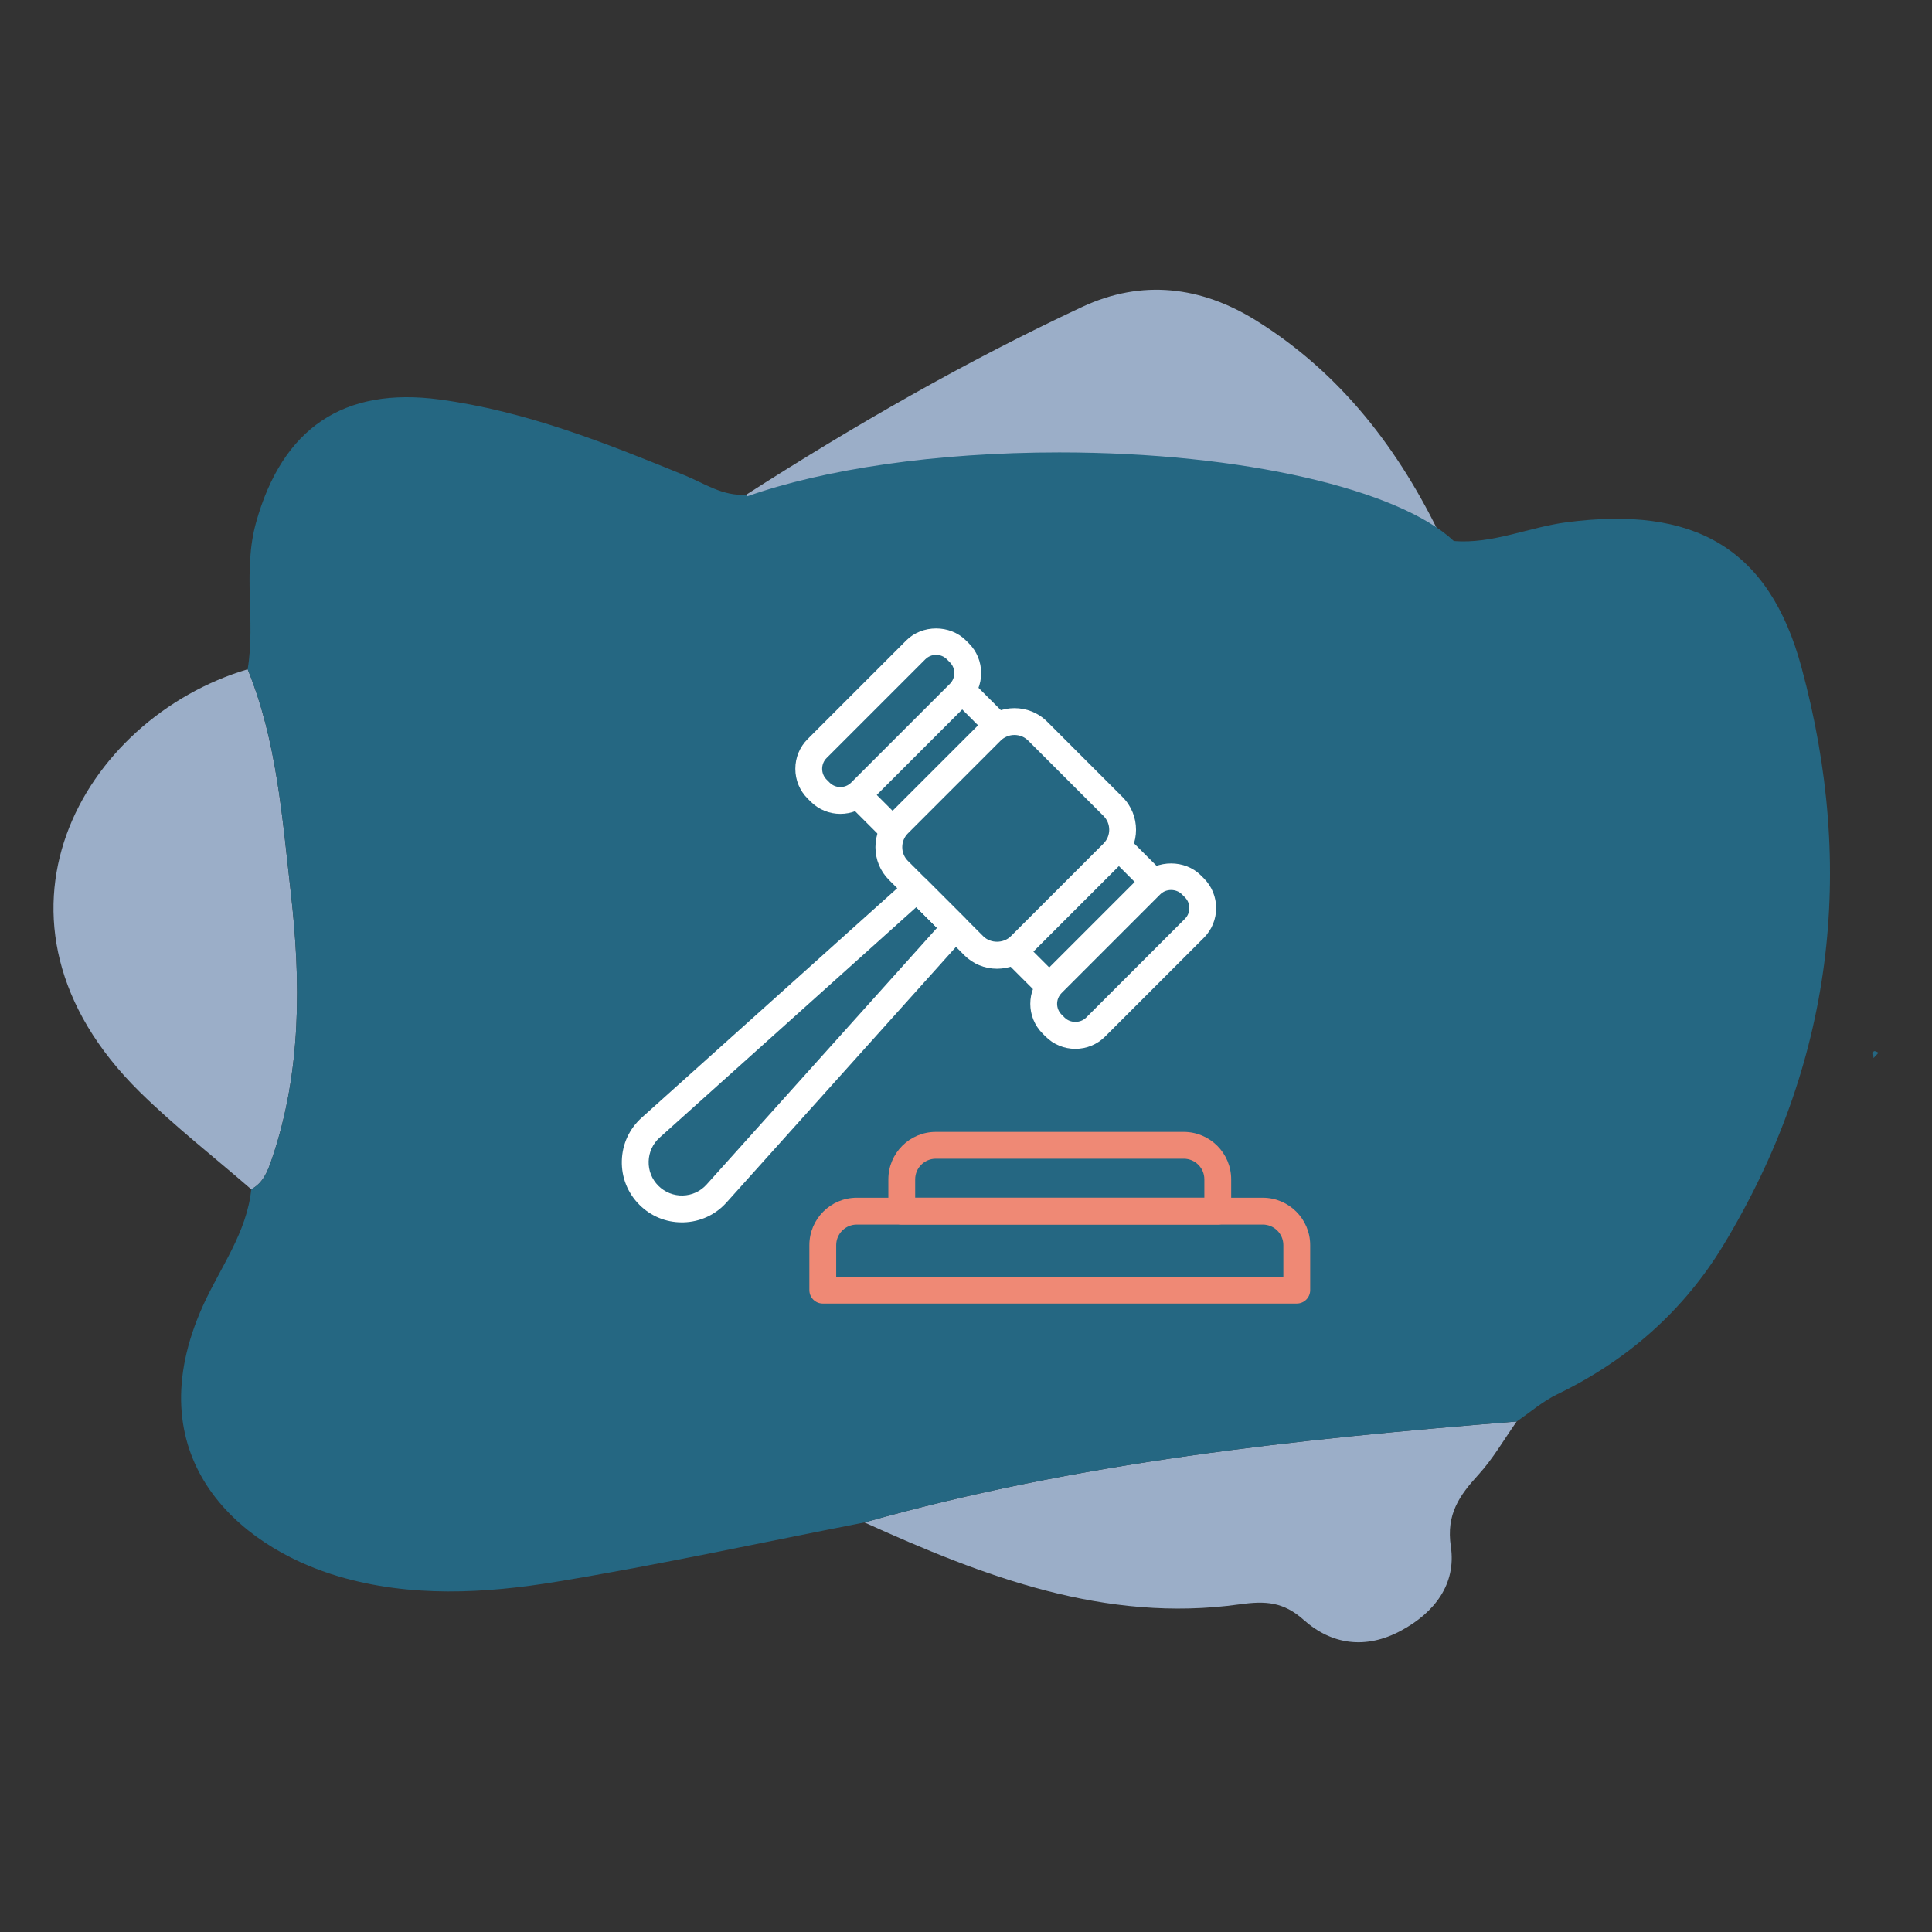
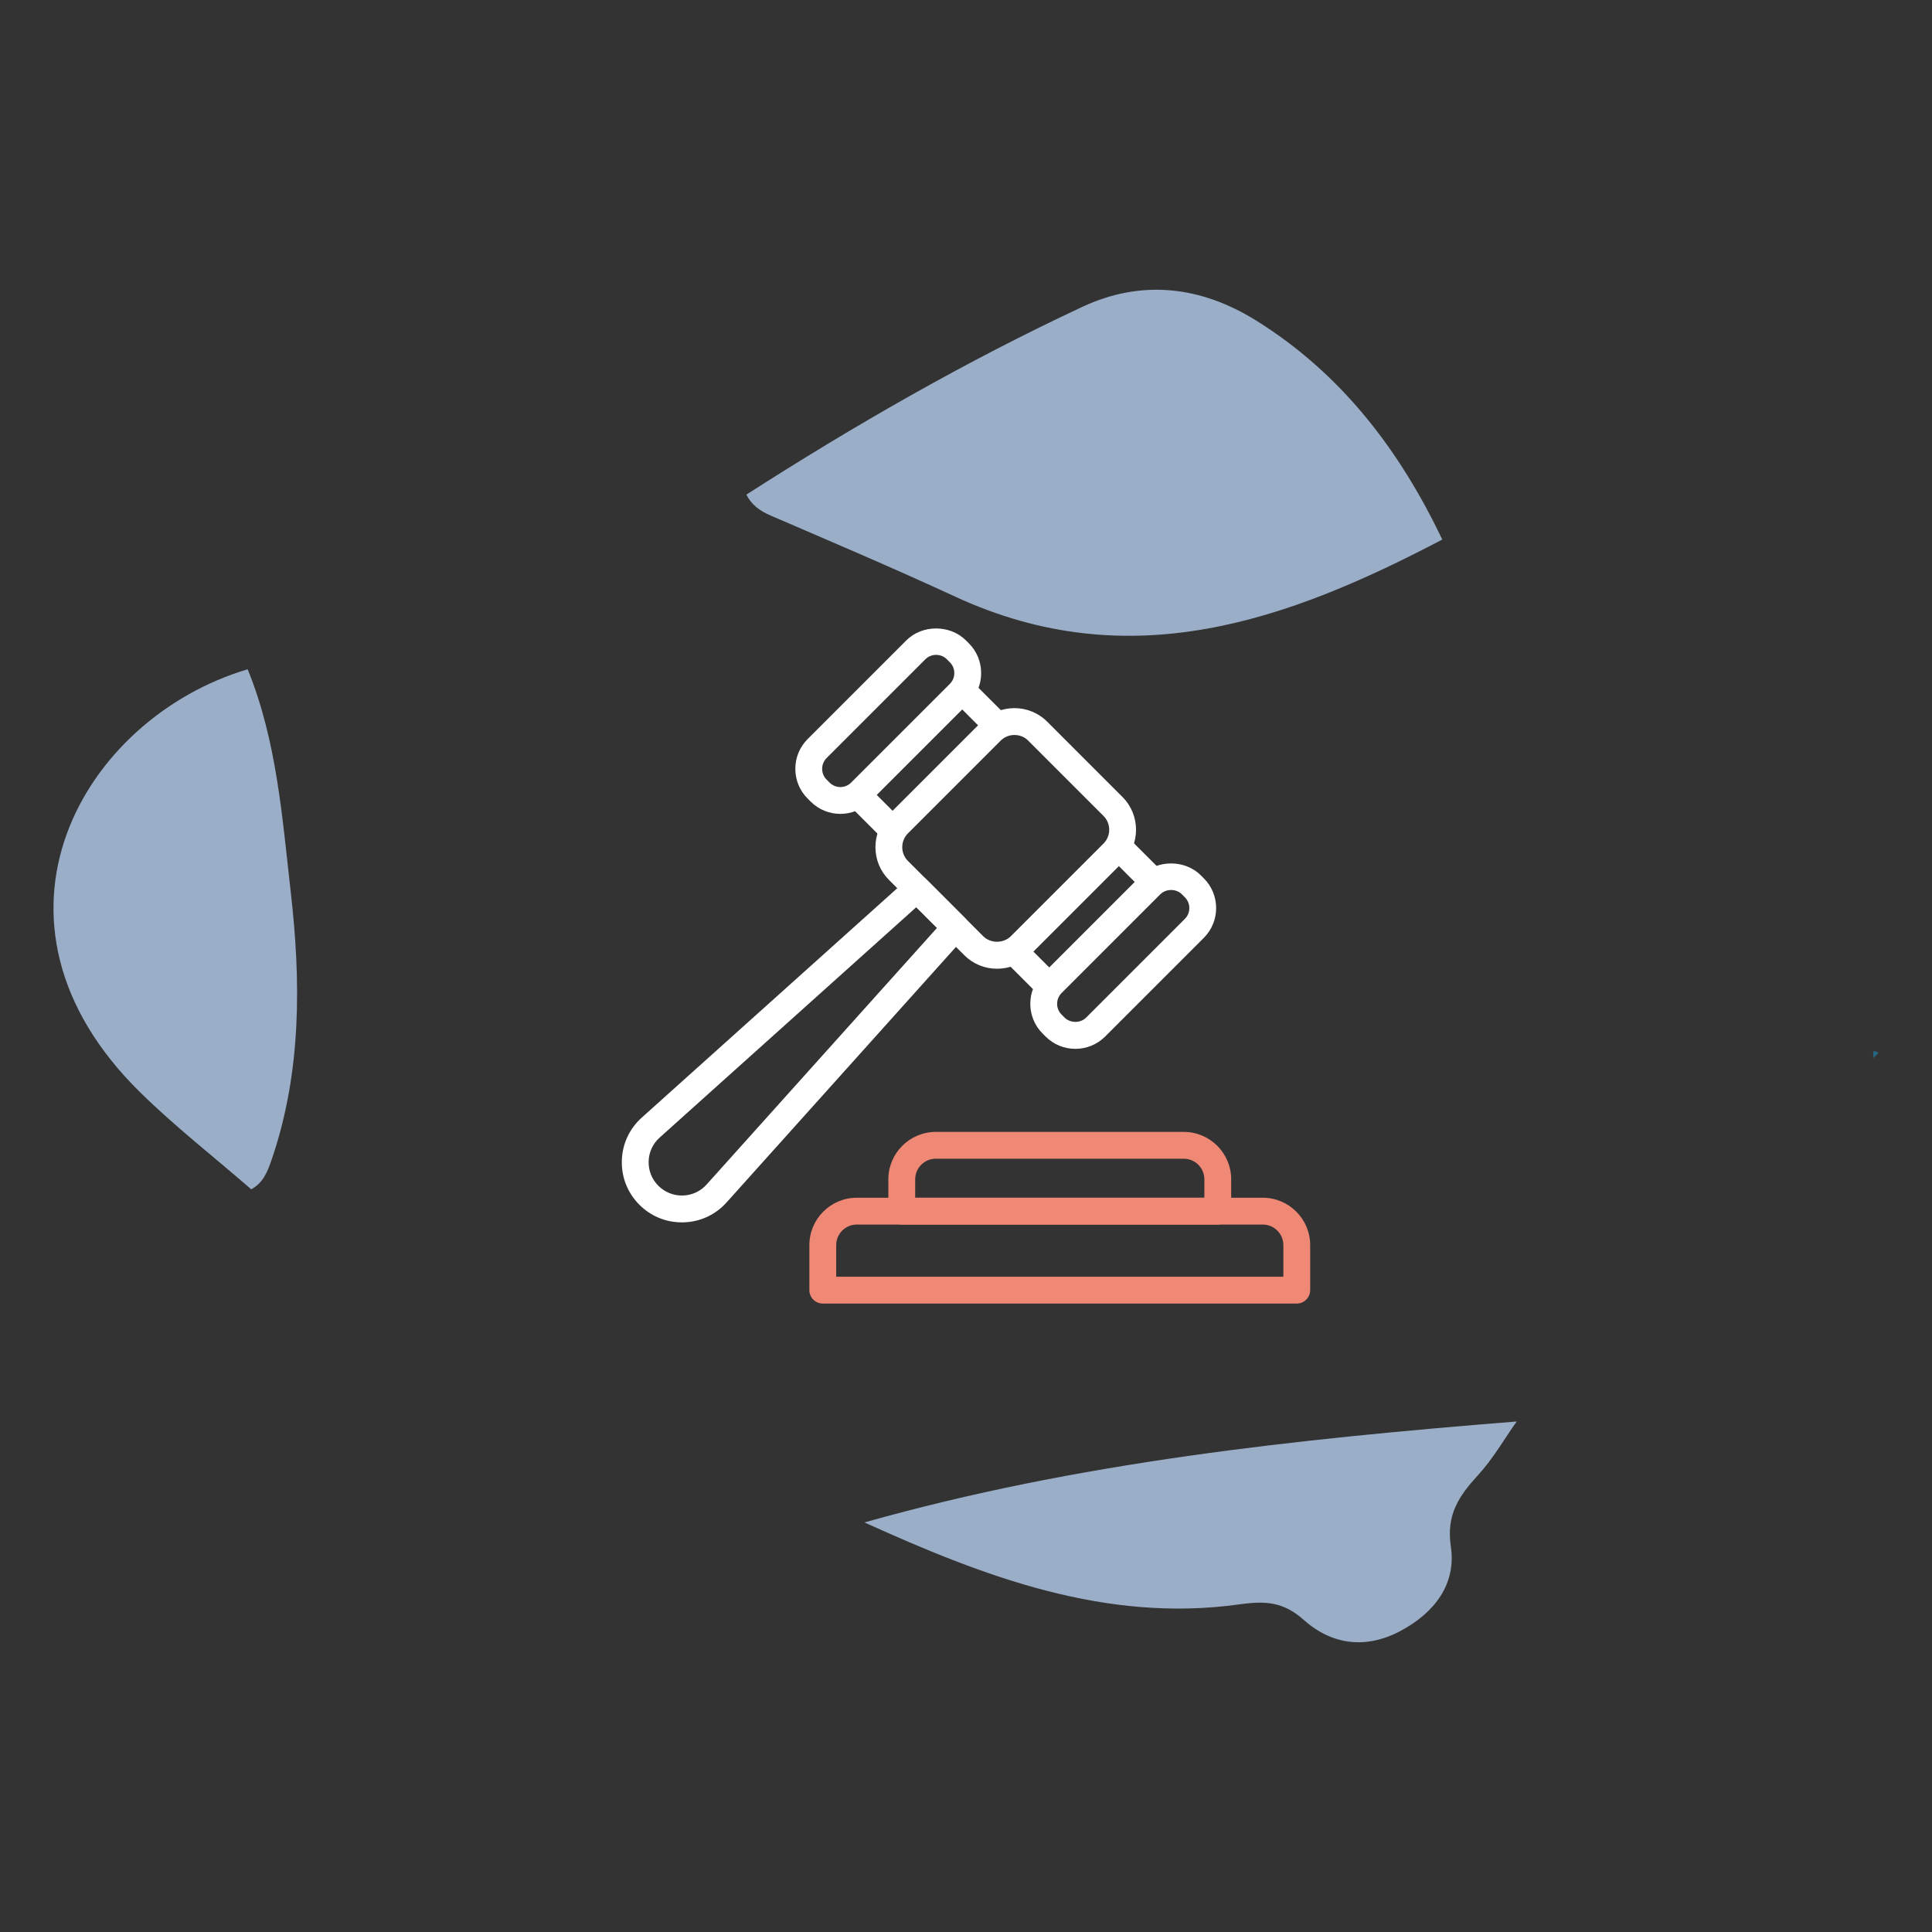
<svg xmlns="http://www.w3.org/2000/svg" id="Ebene_1" x="0px" y="0px" width="300px" height="300px" viewBox="0 0 300 300" xml:space="preserve">
  <rect x="0" y="0" width="300" height="300" fill="#333333" stroke="none" />
  <g>
    <path fill-rule="evenodd" clip-rule="evenodd" fill="#9BAEC8" d="M223.954,83.781c-24.068,12.641-48.563,21.384-75.622,8.869   c-9.478-4.383-19.094-8.47-28.687-12.603c-1.66-0.715-2.941-1.649-3.75-3.243c16.801-10.775,34.088-20.704,52.176-29.159   c9.26-4.328,18.443-3.18,26.947,2.105C208.249,57.976,217.326,69.871,223.954,83.781z" />
    <path fill-rule="evenodd" clip-rule="evenodd" fill="#9BAEC8" d="M38.456,103.925c4.529,11.082,5.373,23.048,6.695,34.624   c1.568,13.712,1.695,27.839-2.928,41.396c-0.682,2.001-1.327,3.693-3.209,4.729c-5.782-5.021-11.857-9.75-17.302-15.11   C-5.323,142.93,12.794,111.552,38.456,103.925z" />
    <path fill-rule="evenodd" clip-rule="evenodd" fill="#9BAEC8" d="M134.234,236.404c33.118-9.362,67.132-12.944,101.278-15.678   c-1.957,2.764-3.663,5.766-5.933,8.249c-2.962,3.238-5.041,6.156-4.294,11.163c0.872,5.852-2.537,10.273-7.757,13.083   c-5.411,2.907-10.705,2.215-15.087-1.684c-3.146-2.806-5.904-2.98-9.949-2.417C171.603,252.038,152.755,244.792,134.234,236.404z" />
    <path fill-rule="evenodd" clip-rule="evenodd" fill="#256782" d="M290.917,164.298c0.261-0.277,0.521-0.558,0.776-0.835   c-1.182-0.691-0.754,0.272-0.783,0.769C290.914,164.231,290.917,164.298,290.917,164.298z" />
  </g>
-   <path fill="#256782" d="M279.719,103.564c-5.069-18.661-16.838-25.026-36.461-22.466c-5.864,0.763-11.48,3.399-17.507,2.913  c-8.485-7.991-32.699-13.761-61.265-13.761c-19.307,0-36.62,2.638-48.442,6.813c-0.049-0.086-0.103-0.167-0.148-0.258  c-3.608,0.301-6.499-1.74-9.607-3.011c-12.331-5.037-24.676-9.961-38.02-11.758c-14.925-2.01-24.408,4.452-28.5,19.065  c-2.126,7.588-0.061,15.271-1.313,22.824c4.529,11.082,5.373,23.048,6.695,34.624c1.568,13.712,1.695,27.839-2.928,41.396  c-0.682,2.001-1.327,3.693-3.209,4.729c-0.69,6.736-4.799,12.109-7.47,18.011c-10.511,23.23,5.065,37.408,21.087,42.111  c11.145,3.27,22.65,2.657,33.906,0.795c15.969-2.64,31.803-6.084,47.698-9.188c33.118-9.362,67.132-12.944,101.278-15.678  c2.094-1.43,4.053-3.145,6.311-4.23c10.852-5.239,19.598-12.936,25.784-23.15C284.627,165.237,288.257,135.018,279.719,103.564z" />
  <g>
    <g>
      <g>
        <path fill="#EF8975" d="M201.362,202.414H127.76c-1.149,0-2.082-0.933-2.082-2.083v-6.984c0-4.06,3.303-7.364,7.363-7.364h63.039     c4.062,0,7.365,3.305,7.365,7.364v6.984C203.445,201.481,202.512,202.414,201.362,202.414z M129.844,198.249h69.436v-4.902     c0-1.764-1.436-3.198-3.199-3.198h-63.039c-1.764,0-3.197,1.435-3.197,3.198V198.249z" />
      </g>
      <g>
        <path fill="#EF8975" d="M189.096,190.148h-49.068c-1.15,0-2.084-0.933-2.084-2.084v-4.94c0-4.06,3.303-7.363,7.365-7.363h38.504     c4.063,0,7.365,3.304,7.365,7.363v4.94C191.178,189.216,190.246,190.148,189.096,190.148z M142.109,185.982h44.903v-2.858     c0-1.764-1.436-3.199-3.2-3.199h-38.504c-1.764,0-3.199,1.436-3.199,3.199V185.982z" />
      </g>
      <g>
        <path fill="#FFFFFF" d="M154.818,150.426c-1.926,0-3.731-0.748-5.086-2.103l-11.693-11.691c-1.355-1.354-2.102-3.161-2.102-5.086     c0-1.927,0.746-3.732,2.102-5.088l14.396-14.394c2.804-2.804,7.367-2.809,10.174,0l11.691,11.693     c2.803,2.806,2.803,7.368,0,10.172l-14.396,14.396C158.552,149.678,156.745,150.426,154.818,150.426z M157.523,114.128     c-0.814,0-1.575,0.313-2.144,0.88l-14.394,14.396c-0.57,0.568-0.883,1.329-0.883,2.142s0.313,1.573,0.883,2.142l11.69,11.69     c0,0,0,0,0,0.002c1.136,1.136,3.147,1.136,4.283,0l14.396-14.396c1.181-1.182,1.181-3.103,0-4.285l-11.69-11.691     C159.097,114.44,158.334,114.128,157.523,114.128z" />
      </g>
      <g>
        <path fill="#FFFFFF" d="M130.492,126.378c-1.672,0-3.344-0.636-4.615-1.908l-0.473-0.473c-1.228-1.229-1.905-2.867-1.905-4.614     c0-1.748,0.678-3.387,1.907-4.617l15.336-15.336c2.457-2.457,6.771-2.459,9.23-0.001l0.475,0.473     c1.228,1.228,1.905,2.868,1.905,4.615c0,1.748-0.678,3.386-1.908,4.617l-15.337,15.337     C133.836,125.742,132.162,126.378,130.492,126.378z M145.359,101.688c-0.635,0-1.229,0.244-1.672,0.686l-15.336,15.337     c-0.443,0.442-0.687,1.037-0.687,1.671c0,0.635,0.243,1.227,0.687,1.67c0,0.001,0,0.003,0,0.003l0.472,0.47     c0.917,0.919,2.419,0.921,3.339-0.001l15.338-15.336c0.441-0.443,0.686-1.037,0.686-1.671c0-0.634-0.244-1.227-0.686-1.669     l-0.473-0.473C146.586,101.932,145.994,101.688,145.359,101.688z" />
      </g>
      <g>
        <path fill="#FFFFFF" d="M166.983,162.864c-1.749,0-3.389-0.677-4.617-1.906l-0.471-0.469c0-0.002,0-0.002,0-0.002     c-2.547-2.545-2.547-6.688,0-9.23l15.337-15.339c2.455-2.457,6.772-2.458,9.229,0l0.472,0.471     c2.546,2.547,2.546,6.688,0.002,9.232l-15.337,15.337C170.367,162.188,168.729,162.864,166.983,162.864z M164.84,157.541     l0.471,0.471c0.889,0.889,2.457,0.887,3.344,0l15.335-15.335c0.921-0.921,0.921-2.422,0-3.342l-0.469-0.469     c-0.89-0.89-2.457-0.886-3.344-0.004l-15.337,15.339C163.921,155.121,163.918,156.621,164.84,157.541z" />
      </g>
      <g>
        <path fill="#FFFFFF" d="M105.874,189.809c-2.489,0-4.819-0.964-6.588-2.732l0,0l0,0c-1.827-1.829-2.798-4.26-2.728-6.847     c0.07-2.586,1.168-4.961,3.093-6.689l41.312-37.088c0.826-0.738,2.084-0.704,2.865,0.077l6.006,6.007     c0.784,0.783,0.817,2.041,0.076,2.864l-37.088,41.311c-1.729,1.926-4.104,3.024-6.689,3.095     C106.047,189.807,105.959,189.809,105.874,189.809z M142.279,140.869l-39.846,35.771c-1.065,0.955-1.673,2.271-1.713,3.701     c-0.037,1.432,0.5,2.776,1.512,3.79l0,0c1.012,1.012,2.407,1.549,3.787,1.51c1.433-0.039,2.748-0.646,3.705-1.713l35.77-39.843     L142.279,140.869z" />
      </g>
      <g>
        <g>
          <path fill="#FFFFFF" d="M138.602,130.925c-0.533,0-1.064-0.204-1.473-0.609l-5.406-5.406c-0.814-0.813-0.814-2.13,0-2.944      c0.813-0.814,2.131-0.814,2.945,0l5.406,5.406c0.813,0.813,0.813,2.131,0,2.944      C139.668,130.721,139.135,130.925,138.602,130.925z" />
        </g>
        <g>
          <path fill="#FFFFFF" d="M154.818,114.708c-0.533,0-1.065-0.204-1.473-0.611l-5.406-5.406c-0.813-0.813-0.813-2.132,0-2.944      c0.814-0.814,2.134-0.814,2.947,0l5.405,5.406c0.812,0.813,0.812,2.131,0,2.944      C155.885,114.504,155.353,114.708,154.818,114.708z" />
        </g>
        <g>
          <path fill="#FFFFFF" d="M179.145,139.034c-0.533,0-1.065-0.204-1.473-0.611l-5.404-5.405c-0.814-0.814-0.814-2.131,0-2.945      c0.813-0.813,2.132-0.813,2.944,0l5.404,5.406c0.813,0.814,0.813,2.133,0,2.944C180.211,138.83,179.679,139.034,179.145,139.034      z" />
        </g>
        <g>
          <path fill="#FFFFFF" d="M162.928,155.252c-0.534,0-1.066-0.205-1.473-0.61l-5.406-5.406c-0.814-0.813-0.814-2.132,0-2.944      c0.813-0.813,2.132-0.813,2.946,0l5.405,5.405c0.813,0.812,0.813,2.132,0,2.945      C163.994,155.047,163.462,155.252,162.928,155.252z" />
        </g>
      </g>
    </g>
  </g>
  <g display="none">
    <path display="inline" fill="#EF8975" d="M172.354,205.994h-46.772v-9.864c0-3.727,3.021-6.747,6.748-6.747h40.024V205.994z" />
    <g display="inline">
      <g>
        <path fill="#FFFFFF" d="M168.472,208.304h-46.849c-4.065,0-7.373-3.307-7.373-7.373v-8.225c0-7.177,5.838-13.015,13.015-13.015     h35.565c7.177,0,13.016,5.838,13.016,13.015v8.225C175.846,204.997,172.537,208.304,168.472,208.304z M127.265,184.309     c-4.63,0-8.398,3.768-8.398,8.397v8.225c0,1.52,1.235,2.756,2.756,2.756h46.849c1.521,0,2.757-1.236,2.757-2.756v-8.225     c0-4.63-3.769-8.397-8.398-8.397H127.265z" />
      </g>
      <g>
        <path fill="#FFFFFF" d="M142.264,174.664c-0.351,0-0.703-0.08-1.024-0.24c-0.585-0.29-1.021-0.814-1.198-1.443     c-2.118-7.52-5.916-27.275,4.498-48.293c10.414-21.011,28.438-29.958,35.704-32.83c0.607-0.24,1.288-0.212,1.875,0.079     c0.584,0.291,1.018,0.815,1.194,1.444c1.55,5.515,3.789,16.796,1.37,30.385c-0.146,0.83-0.735,1.513-1.533,1.783l-11.364,3.833     c-1.215,0.408-2.52-0.242-2.928-1.451c-0.405-1.208,0.243-2.517,1.451-2.925l10.054-3.39c1.603-10.274,0.405-19.008-0.844-24.438     c-7.769,3.506-22.151,12.022-30.842,29.561c-8.748,17.652-6.732,34.35-4.804,42.599c7.088-2.473,25.366-9.646,34.161-35.079     c0.417-1.205,1.735-1.844,2.937-1.427c1.206,0.417,1.845,1.73,1.428,2.936c-9.891,28.602-30.924,35.839-37.838,38.217     c-0.598,0.207-1.086,0.374-1.446,0.517C142.839,174.609,142.55,174.664,142.264,174.664z" />
      </g>
      <g>
        <path fill="#FFFFFF" d="M135.884,196.308c-0.202,0-0.407-0.027-0.611-0.084c-1.229-0.338-1.953-1.606-1.616-2.837     c2.882-10.519,5.083-16.666,9.835-28.707c4.378-11.088,9.405-22.047,14.943-32.574c0.594-1.128,1.994-1.561,3.12-0.969     c1.128,0.595,1.561,1.991,0.967,3.119c-5.46,10.38-10.418,21.187-14.735,32.118c-4.685,11.872-6.852,17.921-9.679,28.234     C137.829,195.634,136.898,196.308,135.884,196.308z" />
      </g>
    </g>
  </g>
  <g display="none">
    <path display="inline" fill="#EF8975" d="M163.51,110.074c0,0-2.682-4.034-11.033-4.034c-8.351,0-11.031,4.034-11.031,4.034   c-4.203,4.165-5.428,10.687-3.049,16.228c2.924,6.813,4.437,14.206,4.437,21.685v5.97c0,2.017,1.55,3.65,3.461,3.65h2.549h7.264   h2.551c1.911,0,3.461-1.634,3.461-3.65v-5.97c0-7.479,1.513-14.872,4.438-21.685C168.937,120.761,167.712,114.239,163.51,110.074z" />
    <g display="inline">
      <g>
        <g>
          <path fill="#FFFFFF" d="M145.383,160.978h-3.242c-3.716,0-6.737-3.023-6.737-6.74v-7.196c0-8.741-1.83-17.211-5.434-25.175      c-3.41-7.529-1.695-16.381,4.262-22.094c0.933-1.174,5.177-5.633,15.768-5.633c1.291,0,2.338,1.047,2.338,2.338      c0,1.292-1.047,2.339-2.338,2.339c-9.063,0-12.013,3.742-12.134,3.901c-0.079,0.104-0.194,0.237-0.287,0.326      c-4.616,4.336-5.961,11.125-3.35,16.893c3.882,8.575,5.85,17.694,5.85,27.105v7.196c0,1.139,0.924,2.063,2.061,2.063h3.242      c1.292,0,2.339,1.047,2.339,2.338C147.722,159.931,146.675,160.978,145.383,160.978z" />
        </g>
        <g>
          <path fill="#FFFFFF" d="M157.857,160.978h-3.24c-1.292,0-2.339-1.047-2.339-2.34c0-1.291,1.047-2.338,2.339-2.338h3.24      c1.137,0,2.063-0.924,2.063-2.063v-7.196c0-9.411,1.967-18.53,5.85-27.105c2.612-5.768,1.267-12.556-3.347-16.893      c-0.116-0.109-0.222-0.23-0.313-0.361c-0.095-0.125-3.046-3.866-12.109-3.866c-1.292,0-2.338-1.047-2.338-2.339      c0-1.292,1.046-2.338,2.338-2.338c10.592,0,14.838,4.46,15.77,5.633c5.954,5.713,7.671,14.565,4.261,22.094      c-3.604,7.964-5.434,16.434-5.434,25.175v7.196C164.597,157.954,161.574,160.978,157.857,160.978z" />
        </g>
      </g>
      <g>
        <path fill="#FFFFFF" d="M157.909,175.429H142.09c-1.292,0-2.338-1.047-2.338-2.34v-14.451c0-1.291,1.046-2.338,2.338-2.338     h15.819c1.292,0,2.339,1.047,2.339,2.338v14.451C160.248,174.382,159.201,175.429,157.909,175.429z M144.43,170.751h11.141     v-9.773H144.43V170.751z" />
      </g>
      <g>
        <path fill="#FFFFFF" d="M186.398,194.607h-72.796c-1.292,0-2.338-1.046-2.338-2.338v-10.21c0-6.236,5.071-11.309,11.307-11.309     h54.857c6.237,0,11.309,5.072,11.309,11.309v10.21C188.736,193.562,187.689,194.607,186.398,194.607z M115.94,189.931h68.119     v-7.871c0-3.657-2.975-6.631-6.632-6.631h-54.857c-3.656,0-6.63,2.974-6.63,6.631V189.931z" />
      </g>
      <g>
        <path fill="#FFFFFF" d="M180.073,205.86h-60.146c-1.291,0-2.338-1.047-2.338-2.34c0-1.292,1.047-2.339,2.338-2.339h60.146     c1.291,0,2.338,1.047,2.338,2.339C182.411,204.813,181.364,205.86,180.073,205.86z" />
      </g>
    </g>
  </g>
  <g display="none">
    <path display="inline" fill="#EF8975" d="M162.779,186.392c-0.281-0.082-0.563-0.165-0.842-0.248   c-0.532-0.156-1.097-0.154-1.643-0.048v-8.026h-57.937l0,0c0,8.116,6.58,14.695,14.696,14.695h41.812   c0.324,0.229,0.687,0.422,1.097,0.542c0.281,0.083,0.56,0.166,0.841,0.247c1.864,0.548,4.13-0.661,4.57-2.594   C165.825,188.97,164.774,186.979,162.779,186.392z" />
    <path display="inline" fill="#EF8975" d="M189.301,107.996c-1.922,2.148-4.15,3.936-6.323,5.794v15.616h14.878v-7.353   C197.855,115.958,194.371,110.658,189.301,107.996z" />
    <g display="inline">
      <g>
        <path fill="#FFFFFF" d="M205.616,132h-20.32c-1.281,0-2.32-1.039-2.32-2.321s1.039-2.32,2.32-2.32h18v-8.277     c0-5.852-4.761-10.612-10.612-10.612h-60.867c-1.281,0-2.32-1.039-2.32-2.321c0-1.281,1.039-2.321,2.32-2.321h60.867     c8.412,0,15.256,6.844,15.256,15.255v10.598C207.939,130.961,206.9,132,205.616,132z" />
      </g>
      <g>
        <path fill="#FFFFFF" d="M169.155,196.174h-60.87c-1.281,0-2.32-1.039-2.32-2.321c0-1.281,1.039-2.32,2.32-2.32h60.87     c5.852,0,10.609-4.762,10.609-10.612v-61.839c0-4.095,1.616-7.852,4.294-10.612h-55.351c-5.853,0-10.615,4.761-10.615,10.612     v49.435c0,1.283-1.038,2.322-2.32,2.322c-1.281,0-2.32-1.039-2.32-2.322v-49.435c0-8.411,6.843-15.255,15.256-15.255h61.838     c0.846,0,1.707,0.079,2.636,0.241c1.113,0.194,1.922,1.159,1.922,2.287s-0.809,2.093-1.922,2.286     c-5.084,0.889-8.773,5.28-8.773,10.44v61.839C184.408,189.331,177.564,196.174,169.155,196.174z" />
      </g>
      <g>
        <path fill="#FFFFFF" d="M169.155,196.174h-61.84c-8.411,0-15.255-6.843-15.255-15.254v-10.599c0-1.281,1.038-2.32,2.321-2.32     h66.313c1.281,0,2.321,1.039,2.321,2.32v10.599c0,5.161,3.689,9.552,8.775,10.439c1.11,0.194,1.922,1.16,1.922,2.288     c0,1.127-0.813,2.093-1.922,2.286C170.858,196.095,169.996,196.174,169.155,196.174z M96.703,172.644v8.276     c0,5.851,4.761,10.612,10.612,10.612h55.351c-2.676-2.761-4.291-6.518-4.291-10.612v-8.276H96.703z" />
      </g>
      <g>
        <path fill="#FFFFFF" d="M166.042,134.139h-29.947c-1.282,0-2.322-1.039-2.322-2.321c0-1.281,1.04-2.321,2.322-2.321h29.947     c1.283,0,2.32,1.04,2.32,2.321C168.362,133.1,167.325,134.139,166.042,134.139z" />
      </g>
      <g>
        <path fill="#FFFFFF" d="M163.905,153.392h-12.837c-1.281,0-2.321-1.039-2.321-2.321s1.04-2.321,2.321-2.321h12.837     c1.282,0,2.321,1.039,2.321,2.321S165.188,153.392,163.905,153.392z" />
      </g>
    </g>
  </g>
  <g display="none">
    <path display="inline" fill="#EF8975" d="M208.873,113.305c0.749-0.873,0.125-2.371-0.998-2.371h-5.242v-2.746l6.365-6.864   c0.748-0.874,0.124-2.371-0.998-2.371h-5.242v-1.498c0-1.498-1.249-2.746-2.746-2.746h-15.104c-1.497,0-2.745,1.248-2.745,2.746   v1.622h-5.242c-1.248,0-1.872,1.498-0.999,2.372l6.366,6.864v2.746h-5.242c-1.248,0-1.872,1.373-0.999,2.371l6.365,6.865v2.746   h-5.242c-1.248,0-1.871,1.372-0.998,2.371l6.365,6.864v1.997c0,1.498,1.248,2.746,2.746,2.746h3.37v66.649   c0,0.874,0.749,1.623,1.622,1.623h4.369c0.873,0,1.622-0.749,1.622-1.623v-66.774h3.62c1.497,0,2.746-1.248,2.746-2.746v-1.996   l6.365-6.865c0.748-0.874,0.124-2.371-0.998-2.371h-5.242v-2.746L208.873,113.305z M192.273,131.652   c-2.123,0-3.994-1.747-3.994-3.994c0-2.121,1.747-3.994,3.994-3.994c2.246,0,3.993,1.748,3.993,3.994   C196.267,129.905,194.52,131.652,192.273,131.652z M192.273,119.795c-2.123,0-3.994-1.747-3.994-3.993   c0-2.247,1.747-3.994,3.994-3.994c2.246,0,3.993,1.747,3.993,3.994C196.267,118.048,194.52,119.795,192.273,119.795z    M192.273,107.938c-2.123,0-3.994-1.747-3.994-3.994s1.747-3.994,3.994-3.994c2.246,0,3.993,1.747,3.993,3.994   C196.267,106.066,194.52,107.938,192.273,107.938z" />
    <path display="inline" fill="#FFFFFF" d="M177.42,158.986h-5.741l-2.87-12.231c-1.498-6.74-7.489-11.358-14.354-11.358h-37.069   c-6.865,0-12.855,4.743-14.354,11.358l-2.871,12.231H94.42c-2.122,0-3.745,1.748-3.745,3.744v4.868   c0,1.872,1.373,3.495,3.245,3.744l3.121,0.375c-0.375,1.248-0.625,2.496-0.625,3.869v8.861v5.242v11.732   c0,2.122,1.748,3.744,3.745,3.744h11.857c1.873,0,3.37-1.248,3.745-3.12l1.623-8.612h37.069l1.622,8.612   c0.375,1.747,1.872,3.12,3.745,3.12h11.856c2.122,0,3.744-1.747,3.744-3.744V189.69v-5.242v-8.861c0-1.373-0.249-2.621-0.624-3.869   l3.121-0.375c1.871-0.249,3.244-1.872,3.244-3.744v-4.868C181.289,160.609,179.542,158.986,177.42,158.986z M111.52,148.752   c0.624-2.746,2.995-4.618,5.866-4.618h37.194c2.87,0,5.242,1.872,5.865,4.618l3.246,13.854h-55.417L111.52,148.752z    M117.136,182.826l-12.106-0.5c-0.998,0-1.872-0.873-1.872-1.872c-0.125-1.623-0.125-3.994,0.125-5.866   c0.125-1.123,1.373-1.997,2.496-1.622c3.745,0.998,8.987,2.371,11.233,2.995c0.749,0.125,1.248,0.749,1.373,1.373l0.749,2.996   C119.508,181.578,118.509,182.826,117.136,182.826z M145.593,180.704c0,0.624-0.499,1.123-1.124,1.123h-16.975   c-0.624,0-1.123-0.499-1.123-1.123v-2.246c0-0.625,0.499-1.124,1.123-1.124h16.975c0.625,0,1.124,0.499,1.124,1.124V180.704z    M168.809,180.454c0,0.999-0.874,1.872-1.873,1.872l-12.23,0.5c-1.374,0-2.372-1.248-1.998-2.496l0.749-2.996   c0.125-0.749,0.749-1.248,1.373-1.373c2.247-0.624,7.489-1.997,11.233-2.995c1.123-0.375,2.371,0.499,2.496,1.622   C169.059,176.46,168.934,178.831,168.809,180.454z" />
  </g>
  <g display="none">
    <g transform="translate(0,-952.362)" display="inline">
      <path fill="#FFFFFF" d="M112.62,1053.686c-10.636,0-18.932,9.814-18.932,21.449c0,5.937,2.391,12.248,5.797,17.31    c0.814,1.209,1.713,2.37,2.643,3.43l-4.102,10.251c-7.03,4.015-12.775,6.198-17.551,9.857c-4.952,3.795-8.503,9.333-10.688,19.162    c-0.207,1.549,0.365,3.219,1.617,4.18c3.53,2.896,8.478,4.284,12.345,5.283c5.403,1.381,11.563,2.41,16.763,3.114    c-1.288,3.41-1.953,7.003-1.775,10.765c0.129,3.126,2.144,5.893,4.023,7.648c2.252,2.063,5.26,3.628,8.598,3.628h30.291    c3.365,0,6.37-1.59,8.638-3.667c2.268-2.078,3.983-4.675,3.983-7.688c0-0.83-0.037-1.666-0.118-2.484    c5.267,0.053,12.118,0.158,18.537-0.394c3.788-0.326,7.297-0.859,10.136-1.972c2.967-1.177,5.426-3.622,5.521-6.702    c-0.658-8.558-3.076-15.171-7.336-20.622c-2.769-3.543-6.322-6.578-10.569-9.502c5.483-10.904,6.424-23.818,3.471-34.539    c-1.594-5.787-4.346-10.982-8.282-14.785c-3.938-3.804-9.138-6.151-15.146-6.151c-5.267,0-9.347,1.79-12.108,4.692    c-2.761,2.902-4.248,6.676-5.324,10.566c-1.813,6.551-2.652,13.664-4.772,18.61c-0.079-0.001-0.158,0-0.237,0    c-1.487,0-2.911,0.21-4.299,0.592c0.909-1.046,1.764-2.164,2.524-3.352c3.264-5.103,5.286-11.396,5.286-17.23    C131.552,1063.5,123.255,1053.686,112.62,1053.686L112.62,1053.686z M106.072,1071.113c2.872,3.033,6.741,3.388,10.452,3.667    c3.642,0.279,6.567,0.525,9.584,4.376c-0.662,3.626-2.125,7.436-4.102,10.527c-2.731,4.271-6.258,6.9-9.387,6.9    c-2.284,0-6.05-2.667-8.953-6.979c-2.438-3.621-4.252-8.182-4.772-12.224L106.072,1071.113z M155.569,1076.396    c2.146,0,4.732,1.409,6.745,3.824c2.014,2.415,3.353,5.709,3.353,8.793c0,4.516-2.008,9.435-4.852,13.09s-6.467,5.836-9.031,5.836    s-6.188-2.181-9.032-5.836s-4.851-8.574-4.851-13.09c1.403-2.477,3.574-3.378,6.468-3.746c0.095,0.846,0.431,1.632,0.631,2.208    c1.157,1.62,2.35,1.838,4.181,1.223c1.757-0.949,2.648-2.521,3.313-4.021C153.756,1081.925,154.204,1078.925,155.569,1076.396    L155.569,1076.396z M106.072,1099.462c2.005,1.359,4.187,2.169,6.547,2.169c0.768,0,1.518-0.094,2.248-0.236    c-1.893,2.165-3.375,4.803-4.339,7.728c-2.923-0.227-5.118-0.977-7.415-2.287L106.072,1099.462z M99.919,1110.856    c2.891,1.708,5.984,2.796,9.584,3.194c-0.099,0.895-0.198,1.795-0.198,2.721c0,5.31,1.691,10.19,4.457,13.957    c-4.472,3.484-8.282,7.621-10.965,12.223c-5.353-0.679-12.094-1.777-17.787-3.233c-3.631-0.995-7.213-1.997-10.176-4.061    c2.016-8.688,4.721-12.591,8.716-15.653C87.398,1117.057,92.844,1114.86,99.919,1110.856L99.919,1110.856z M158.292,1111.054    l0.749,2.682l-8.361,11.197l-3.983-6.348c0.182-2.336-0.037-4.898-0.474-6.979c1.768,0.871,3.626,1.381,5.562,1.381    C154.071,1112.986,156.247,1112.238,158.292,1111.054L158.292,1111.054z M162.473,1117.559    c6.472,3.907,11.284,7.556,14.593,11.789c3.603,4.61,5.611,9.947,6.231,17.703c-2.589,3.027-7.841,3.188-11.004,3.469    c-6.38,0.55-13.726,0.358-19.169,0.316c-2.247-7.773-7.359-14.633-11.24-19.518c1.33-1.682,2.454-3.615,3.274-5.717l3.194,5.126    c0.874,1.364,3.166,1.451,4.141,0.157L162.473,1117.559z M120.586,1118.663l4.615,2.76c1.185,0.711,2.925,0.208,3.55-1.024    c1.145-0.977,1.925-1.214,2.918-0.315c0.33,1.004,1.35,1.738,2.406,1.735h7.297c-1.826,6.496-7.068,11.158-13.332,11.158    c-6.5,0-11.907-5.024-13.528-11.907c1.158,0.792,2.84,0.784,3.668,0L120.586,1118.663z M116.643,1134.947    c1.056,6.707,5.589,10.816,10.57,11c5.153,0.191,10.122-3.778,11.556-10.408c4.779,6.222,10.451,14.945,10.451,22.868    c0,0.771-0.809,2.551-2.326,3.942c-1.52,1.392-3.563,2.366-5.246,2.366h-30.291c-1.71,0-3.674-0.921-5.167-2.287    c-1.187-1.193-2.388-2.483-2.406-4.18C103.357,1149.483,108.567,1141.317,116.643,1134.947L116.643,1134.947z M122.479,1137.432    c1.759,0.633,3.624,0.945,5.561,0.945c1.606,0,3.166-0.229,4.654-0.669c-1.359,2.345-3.453,3.263-5.324,3.193    C125.547,1140.834,123.622,1139.884,122.479,1137.432z" />
    </g>
    <g display="inline">
      <path fill="#EF8975" d="M205.642,127.362l-19.426,15.616c-0.092,0.077-0.152,0.184-0.152,0.305v22.641    c0,1.676,1.387,3.047,3.047,3.047h33.519c1.677,0,3.048-1.371,3.048-3.047v-22.656c0-0.122-0.031-0.229-0.138-0.305l-19.41-15.602    C206.007,127.241,205.794,127.241,205.642,127.362z M214.98,152.271c0,4.648-7.785,8.486-8.974,9.051    c-0.092,0.045-0.197,0.045-0.305,0c-1.203-0.564-9.004-4.402-9.004-9.051c0-4.906,4.769-8.912,8.852-3.412    c0.152,0.213,0.457,0.213,0.594,0C210.212,143.405,214.98,147.092,214.98,152.271z" />
      <path fill="#EF8975" d="M183.977,140.876l21.909-17.612c0.152,0.123,22.049,17.738,21.893,17.612    c0.676,0.533,1.616,0.409,2.148-0.229c0.518-0.655,0.411-1.615-0.244-2.148l-2.696-2.164v-10.938c0-0.421-0.341-0.762-0.762-0.762    h-6.095c-0.42,0-0.762,0.341-0.762,0.762v4.807l-11.838-9.53c-0.959-0.762-2.346-0.762-3.291,0L182.071,138.5    c-0.654,0.533-0.762,1.493-0.229,2.148C182.377,141.302,183.321,141.41,183.977,140.876z" />
    </g>
  </g>
</svg>